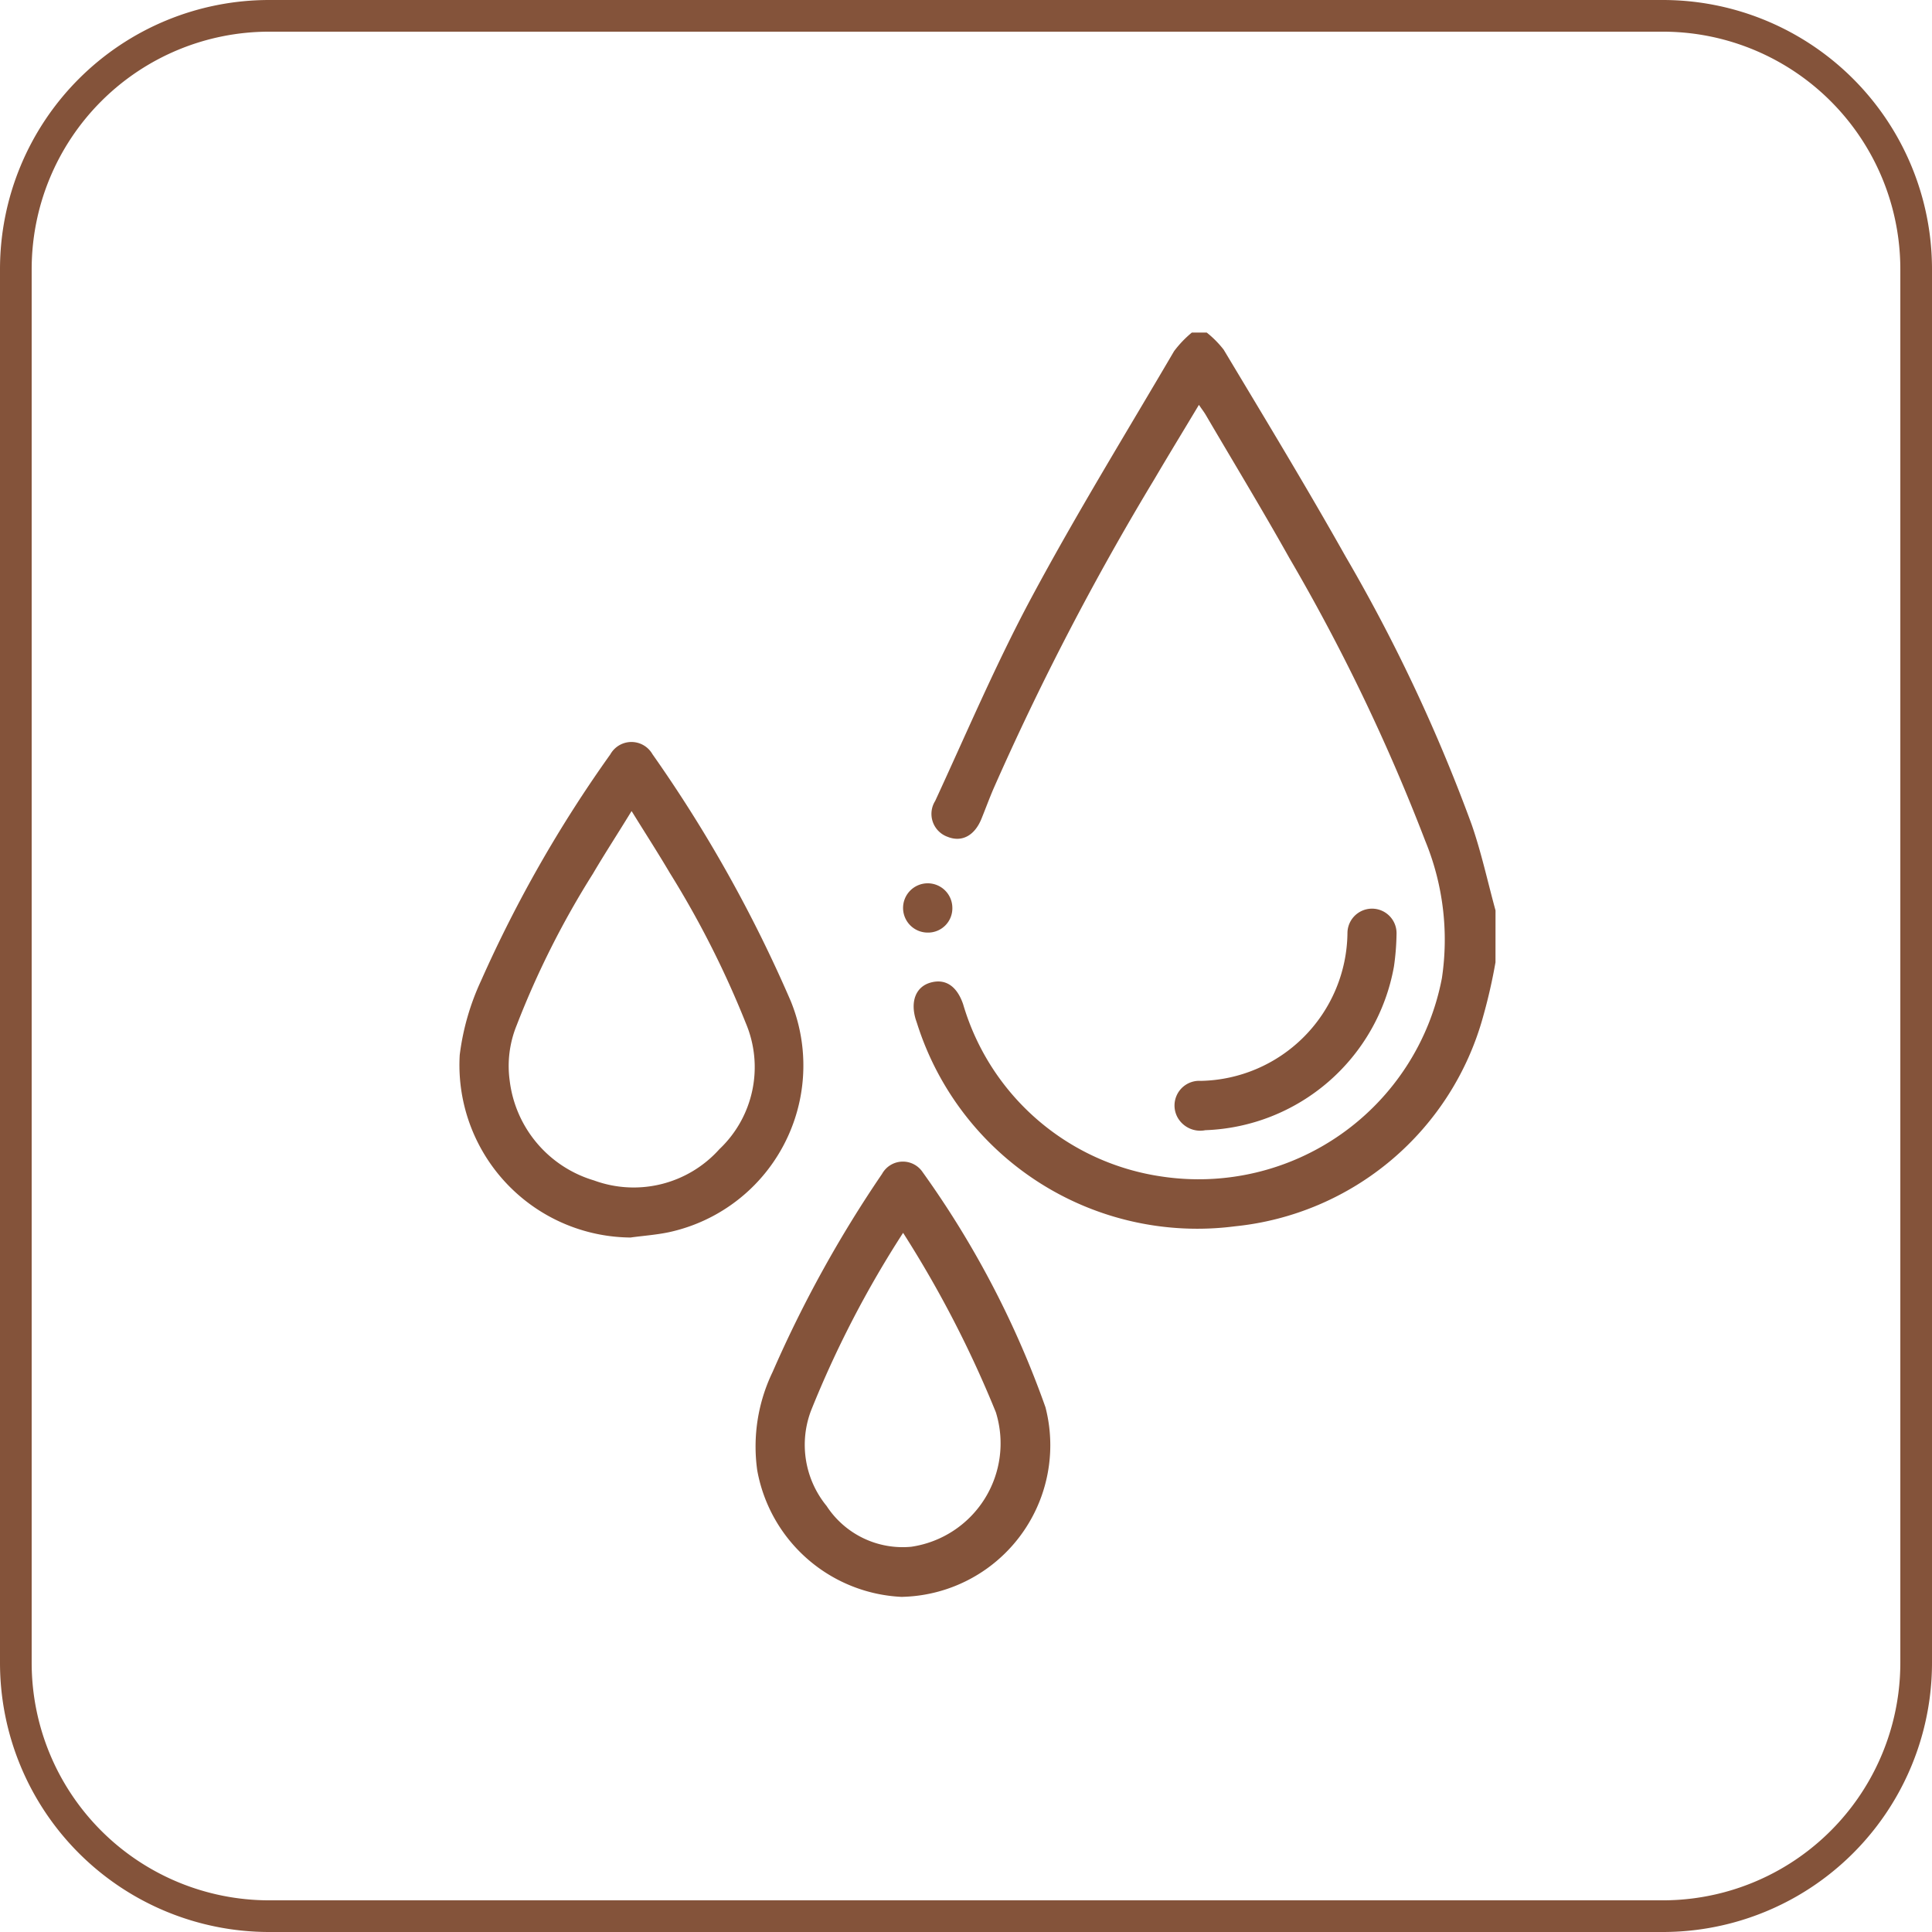
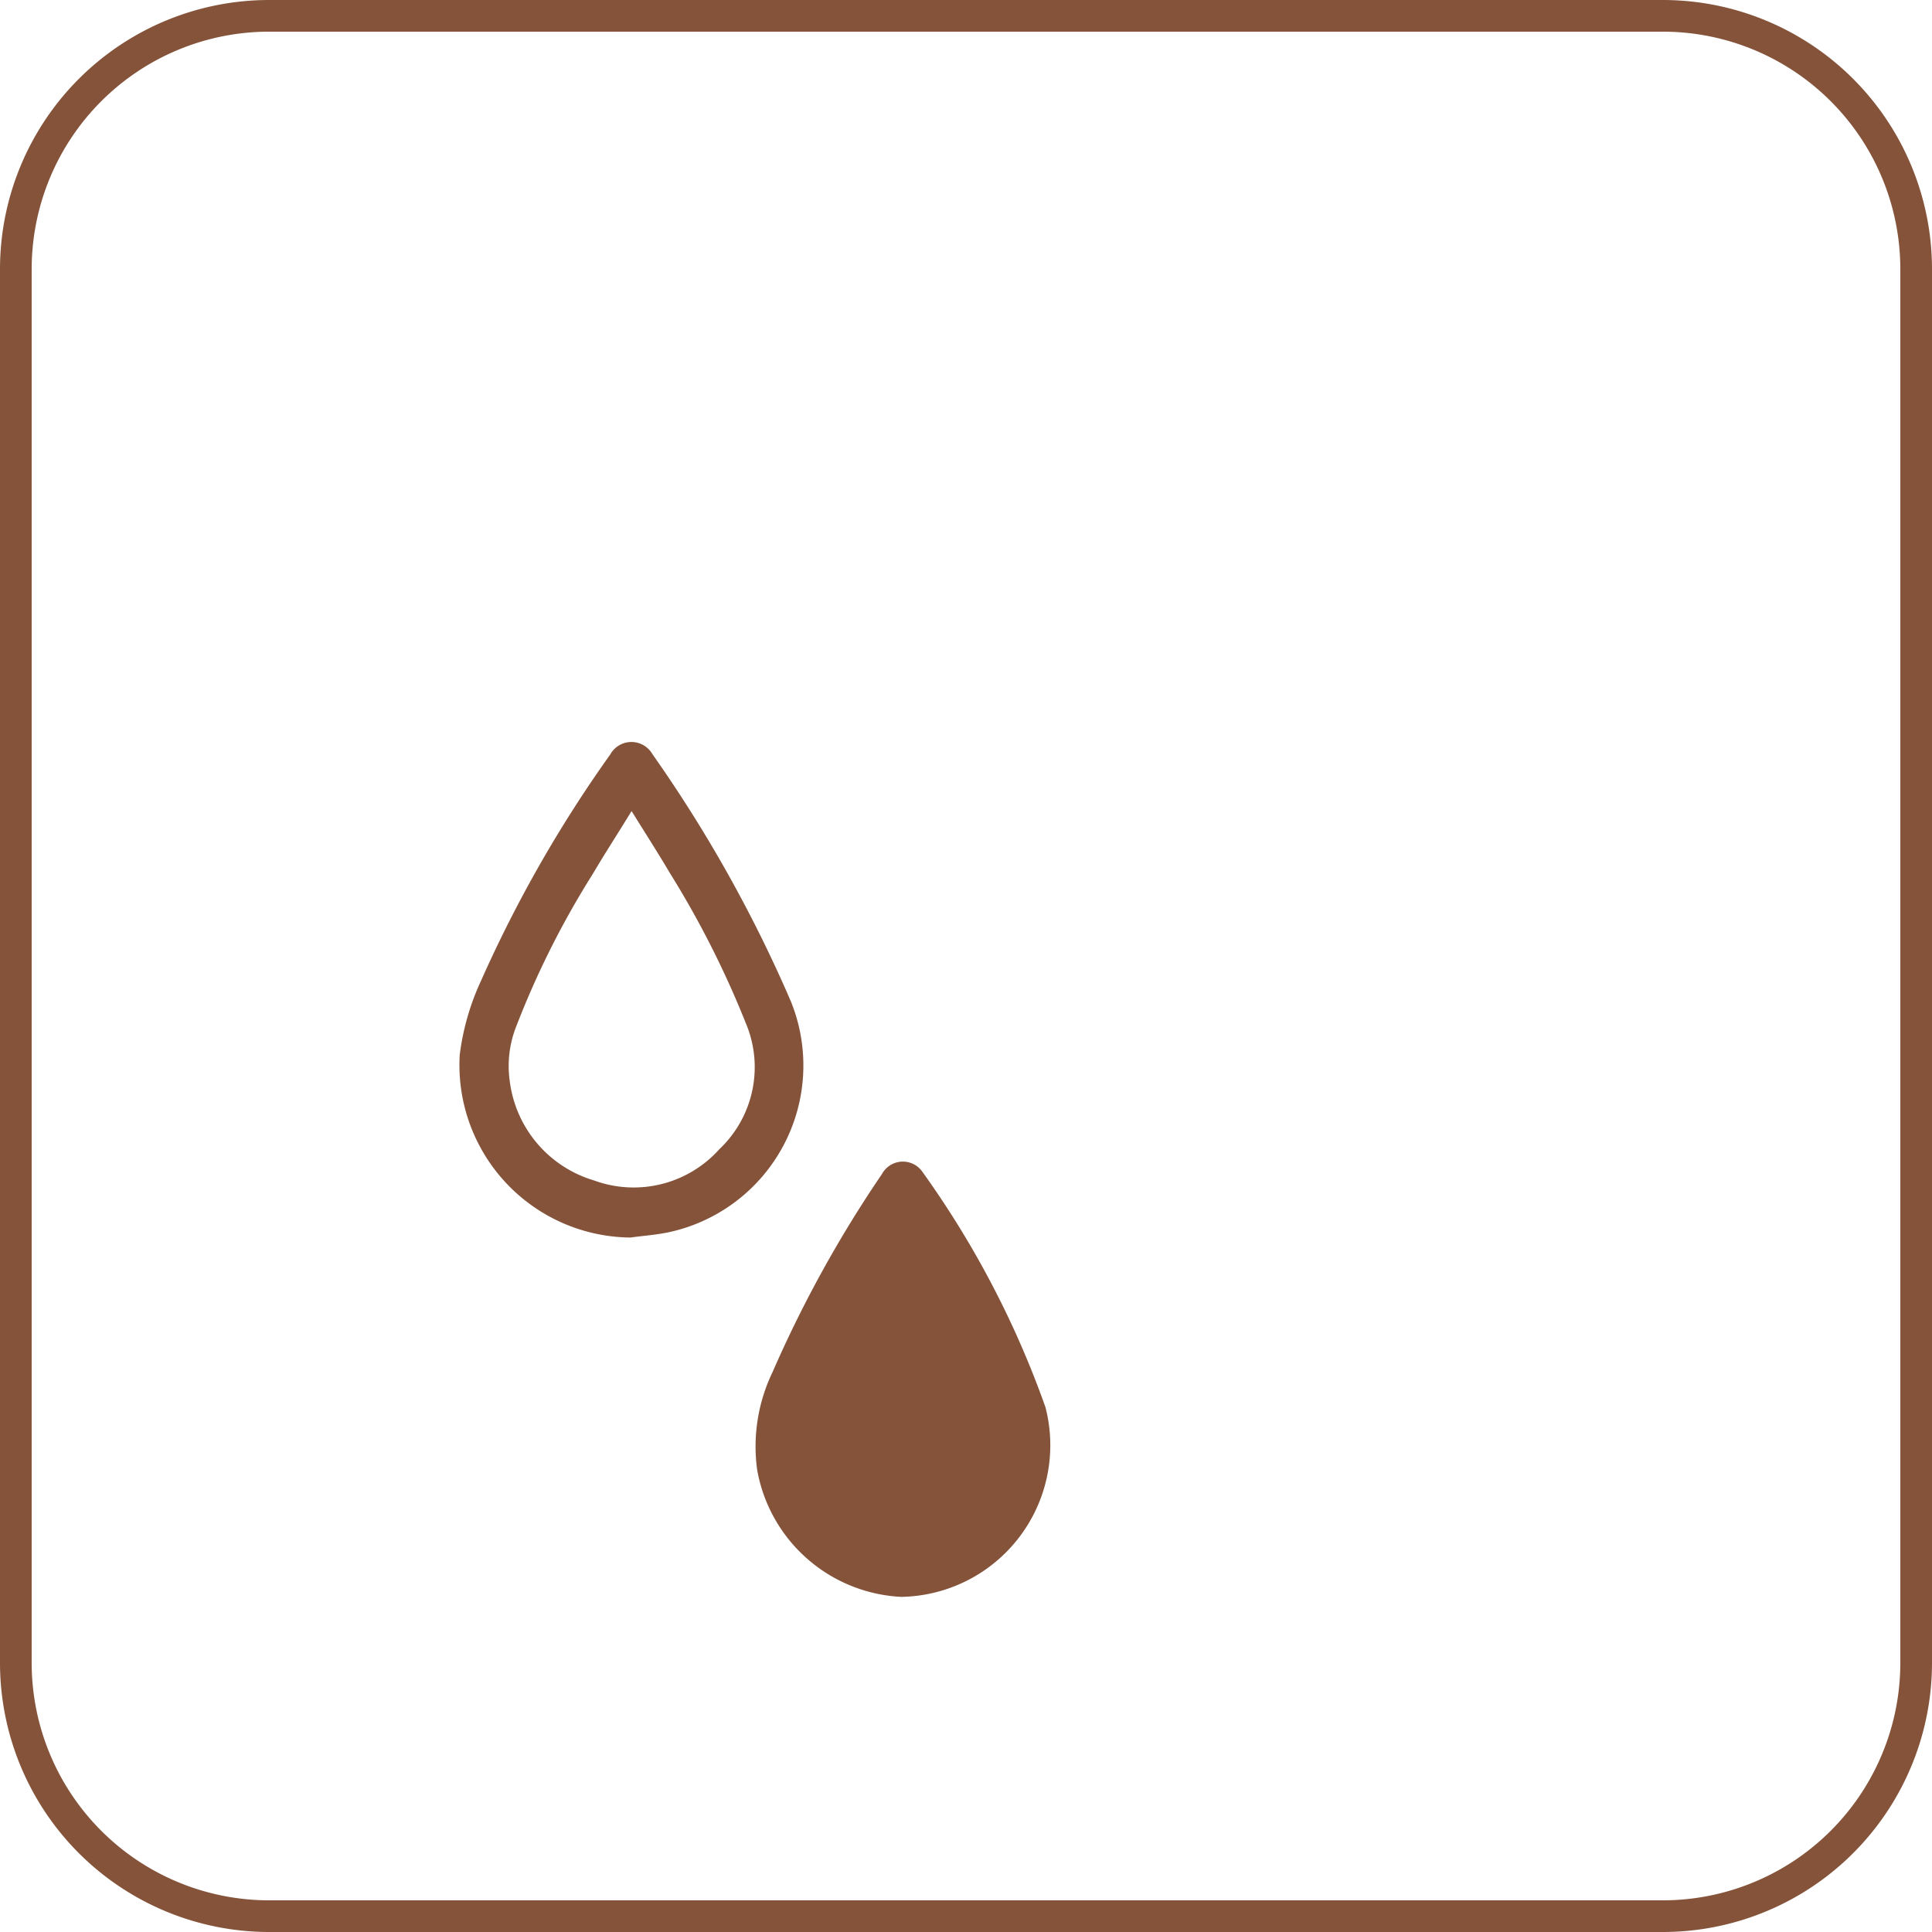
<svg xmlns="http://www.w3.org/2000/svg" width="61" height="61" viewBox="0 0 61 61">
  <defs>
    <clipPath id="clip-path">
      <rect id="Rectangle_69" data-name="Rectangle 69" width="32.718" height="39.92" fill="#84533a" stroke="rgba(0,0,0,0)" stroke-width="1" />
    </clipPath>
  </defs>
  <g id="Group_92" data-name="Group 92" transform="translate(-1111.5 -1599.5)">
    <g id="Group_91" data-name="Group 91">
      <path id="Path_104" data-name="Path 104" d="M8,0H52a8,8,0,0,1,8,8V52a8,8,0,0,1-8,8H8a8,8,0,0,1-8-8V8A8,8,0,0,1,8,0Z" transform="translate(1112 1600)" fill="none" stroke="#84533a" stroke-width="1" />
    </g>
    <g id="Group_66" data-name="Group 66" transform="translate(1126 1610)">
      <g id="Group_65" data-name="Group 65" clip-path="url(#clip-path)">
-         <path id="Path_77" data-name="Path 77" d="M32.718,19.883a17.264,17.264,0,0,1-.387,1.7,9.074,9.074,0,0,1-7.839,6.636,9.28,9.28,0,0,1-10.035-6.4c-.016-.05-.034-.1-.049-.148-.167-.569.016-1.016.469-1.146.475-.136.838.111,1.033.684a7.682,7.682,0,0,0,6.272,5.438,7.821,7.821,0,0,0,8.844-6.264,8.2,8.2,0,0,0-.529-4.341,61.086,61.086,0,0,0-4.29-8.928c-.849-1.516-1.75-3-2.629-4.5-.057-.1-.125-.185-.224-.331-.484.809-.949,1.568-1.4,2.336a86.267,86.267,0,0,0-5.093,9.8c-.132.31-.248.626-.375.938-.217.531-.621.743-1.065.565a.768.768,0,0,1-.394-1.133c.995-2.152,1.924-4.341,3.043-6.427,1.415-2.638,2.987-5.193,4.5-7.775A3.415,3.415,0,0,1,23.131,0H23.6a3.15,3.15,0,0,1,.536.541c1.3,2.169,2.61,4.327,3.848,6.528a52.843,52.843,0,0,1,3.98,8.46c.308.886.506,1.81.755,2.717Z" fill="#84533a" stroke="rgba(0,0,0,0)" stroke-width="1" />
        <path id="Path_78" data-name="Path 78" d="M5.428,28.573A5.447,5.447,0,0,1,.015,22.809,7.849,7.849,0,0,1,.686,20.47,40.857,40.857,0,0,1,4.77,13.318a.764.764,0,0,1,1.33-.006,43.437,43.437,0,0,1,4.366,7.794,5.386,5.386,0,0,1-3.85,7.3c-.392.082-.794.111-1.191.164m.011-13.454c-.436.714-.841,1.334-1.215,1.97A27.719,27.719,0,0,0,1.814,21.87a3.4,3.4,0,0,0-.221,1.752A3.759,3.759,0,0,0,4.254,26.77a3.632,3.632,0,0,0,3.96-.987A3.565,3.565,0,0,0,9.046,21.8a30.026,30.026,0,0,0-2.4-4.742c-.373-.633-.772-1.25-1.2-1.943" fill="#84533a" stroke="rgba(0,0,0,0)" stroke-width="1" />
-         <path id="Path_79" data-name="Path 79" d="M13.988,39.92a4.865,4.865,0,0,1-4.58-4,5.414,5.414,0,0,1,.485-3.1,38.332,38.332,0,0,1,3.457-6.257.751.751,0,0,1,1.281-.054,29.752,29.752,0,0,1,3.878,7.423,4.788,4.788,0,0,1-4.521,5.986m.026-11.493a32.821,32.821,0,0,0-2.908,5.616,3.046,3.046,0,0,0,.493,3.008,2.867,2.867,0,0,0,2.677,1.287,3.3,3.3,0,0,0,2.667-4.245,34.791,34.791,0,0,0-2.929-5.666" fill="#84533a" stroke="rgba(0,0,0,0)" stroke-width="1" />
-         <path id="Path_80" data-name="Path 80" d="M23.563,25.183a.82.82,0,0,1-.882-.4.78.78,0,0,1,.734-1.156,4.722,4.722,0,0,0,4.629-4.668.775.775,0,1,1,1.55.011,7.94,7.94,0,0,1-.082,1.045,6.278,6.278,0,0,1-5.949,5.169" fill="#84533a" stroke="rgba(0,0,0,0)" stroke-width="1" />
-         <path id="Path_81" data-name="Path 81" d="M14.792,18.945a.778.778,0,1,1,.777-.788.766.766,0,0,1-.777.788" fill="#84533a" stroke="rgba(0,0,0,0)" stroke-width="1" />
+         <path id="Path_79" data-name="Path 79" d="M13.988,39.92a4.865,4.865,0,0,1-4.58-4,5.414,5.414,0,0,1,.485-3.1,38.332,38.332,0,0,1,3.457-6.257.751.751,0,0,1,1.281-.054,29.752,29.752,0,0,1,3.878,7.423,4.788,4.788,0,0,1-4.521,5.986m.026-11.493" fill="#84533a" stroke="rgba(0,0,0,0)" stroke-width="1" />
      </g>
    </g>
  </g>
</svg>